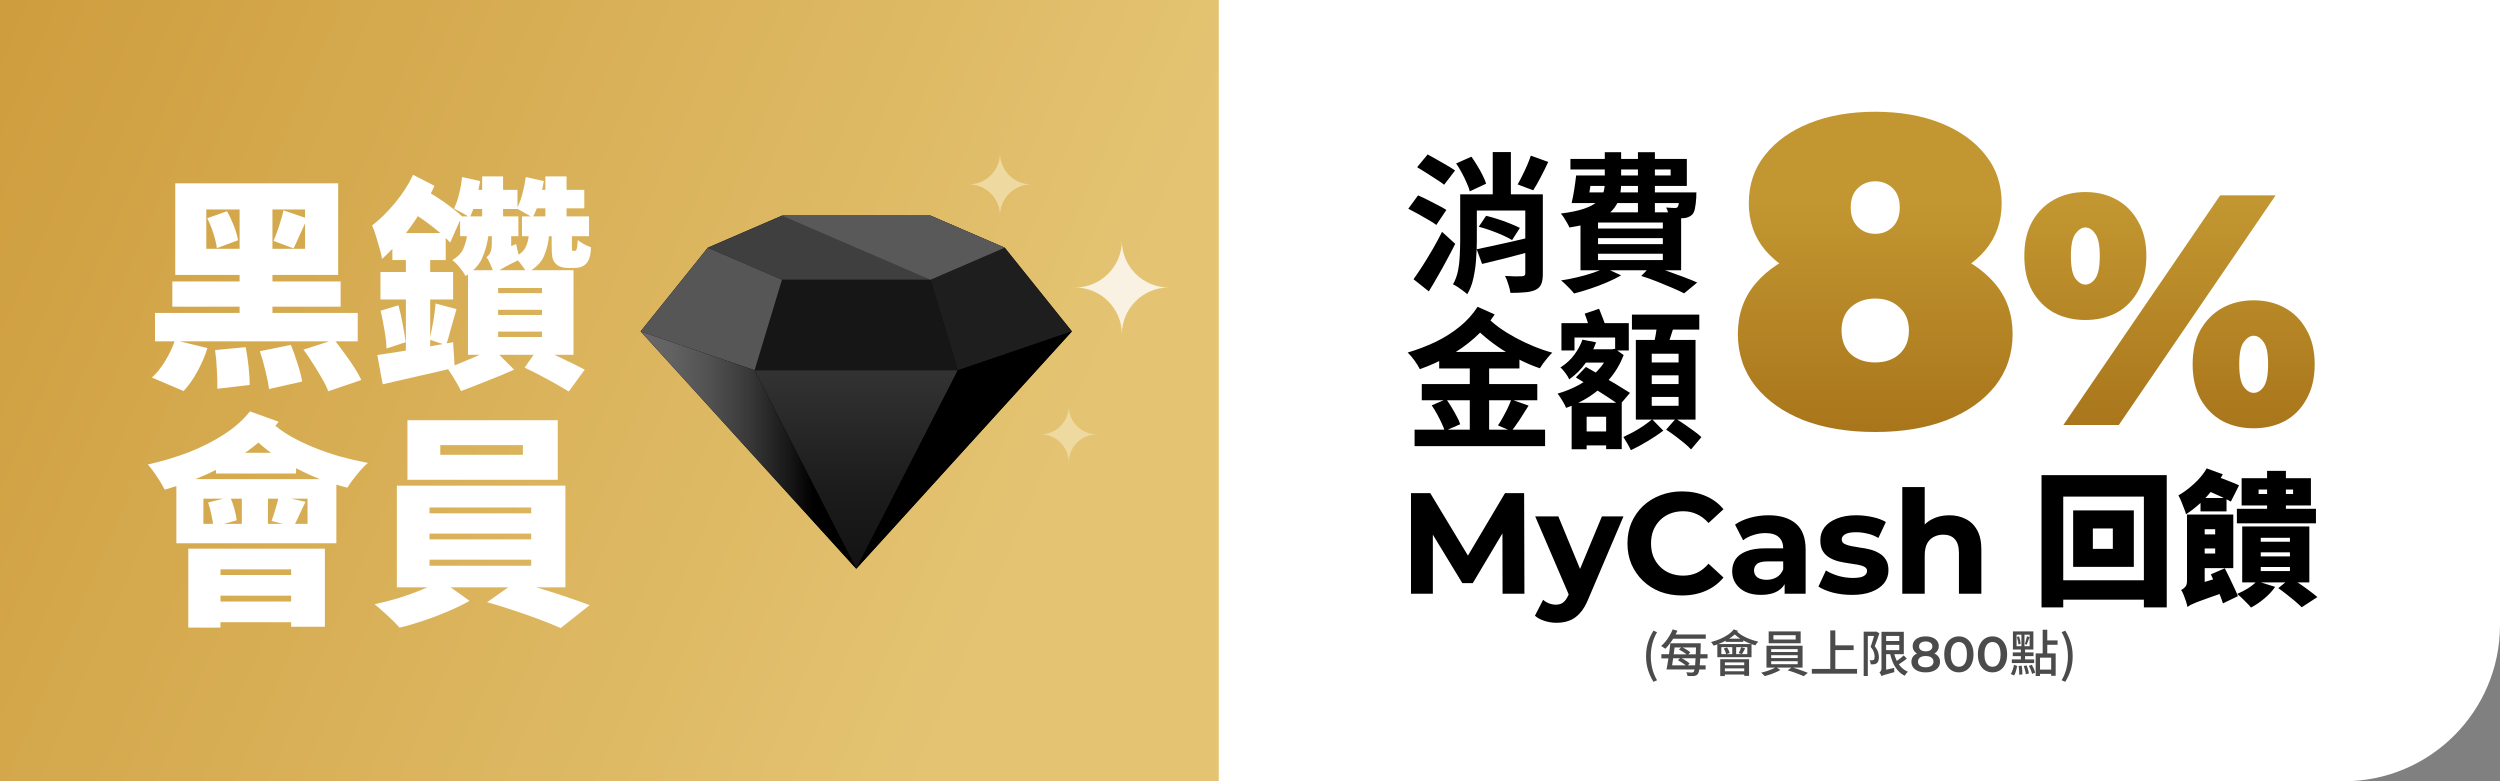
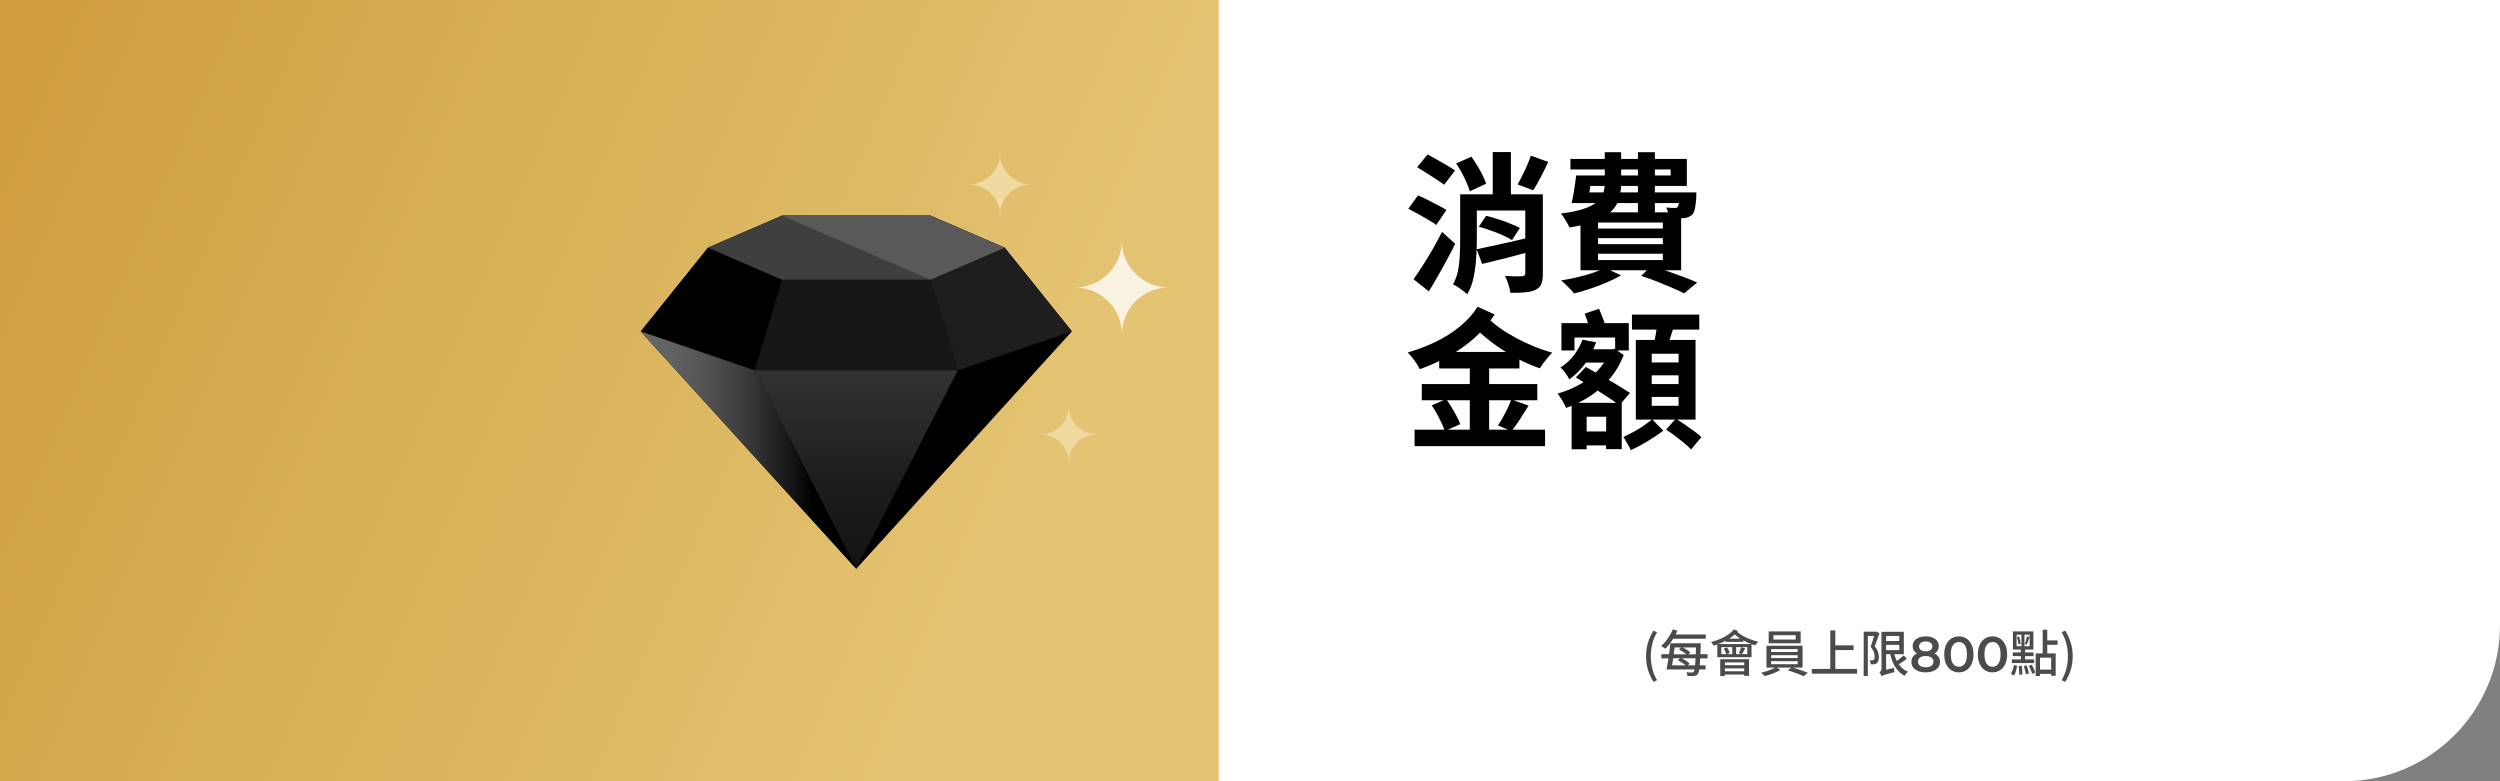
<svg xmlns="http://www.w3.org/2000/svg" width="800" height="250" viewBox="0 0 800 250" fill="none">
  <rect x="0" y="0" width="800" height="250" fill="#808080" stroke="none" />
  <path d="M0 50C0 22.386 22.386 0 50 0H800V200C800 227.614 777.614 250 750 250H0V50Z" fill="white" />
  <rect width="390" height="250" fill="url(#paint0_linear_2577_3324)" />
-   <path d="M66.016 67.024V79.624H97.624V67.024H66.016ZM56.08 58.672H108.208V87.976H56.08V58.672ZM66.304 69.832L72.64 67.6C73.456 69.04 74.2 70.624 74.872 72.352C75.544 74.08 75.976 75.592 76.168 76.888L69.4 79.408C69.256 78.16 68.896 76.624 68.32 74.8C67.744 72.976 67.072 71.32 66.304 69.832ZM55.144 90.064H109V98.128H55.144V90.064ZM49.6 100.144H114.472V109.216H49.6V100.144ZM76.672 62.128H87.184V104.896H76.672V62.128ZM90.712 67.312L98.344 69.904C97.528 71.68 96.736 73.408 95.968 75.088C95.248 76.768 94.576 78.232 93.952 79.48L87.544 77.104C87.928 76.192 88.312 75.184 88.696 74.08C89.128 72.928 89.512 71.752 89.848 70.552C90.232 69.352 90.52 68.272 90.712 67.312ZM68.824 112.024L78.616 111.088C79 113.008 79.312 115.12 79.552 117.424C79.792 119.728 79.912 121.648 79.912 123.184L69.544 124.408C69.592 122.824 69.544 120.856 69.4 118.504C69.304 116.2 69.112 114.04 68.824 112.024ZM83.152 112.384L93.088 110.368C93.856 112.24 94.576 114.28 95.248 116.488C95.968 118.648 96.448 120.52 96.688 122.104L86.104 124.48C85.912 122.944 85.528 121.024 84.952 118.72C84.424 116.416 83.824 114.304 83.152 112.384ZM97.12 111.88L106.984 108.712C107.992 110.008 109.048 111.424 110.152 112.96C111.304 114.496 112.36 116.008 113.32 117.496C114.28 118.984 115.048 120.352 115.624 121.6L105.04 125.2C104.608 124 103.936 122.632 103.024 121.096C102.16 119.56 101.2 117.976 100.144 116.344C99.136 114.712 98.128 113.224 97.12 111.88ZM56.008 108.856L66.376 111.376C65.608 113.872 64.552 116.344 63.208 118.792C61.864 121.288 60.376 123.4 58.744 125.128L48.592 120.808C50.08 119.512 51.496 117.76 52.84 115.552C54.184 113.344 55.24 111.112 56.008 108.856ZM147.88 56.656L153.64 57.952C153.304 60.016 152.848 62.104 152.272 64.216C151.696 66.328 151.048 68.128 150.328 69.616C149.752 69.184 148.936 68.68 147.88 68.104C146.824 67.528 145.96 67.072 145.288 66.736C145.96 65.344 146.512 63.76 146.944 61.984C147.376 60.208 147.688 58.432 147.88 56.656ZM150.544 60.76H165.592V66.88H148.672L150.544 60.76ZM154.288 56.44H160.984V73H154.288V56.44ZM147.232 69.256H165.88V75.592H147.232V69.256ZM149.536 74.8H156.376C156.04 77.584 155.368 80.128 154.36 82.432C153.4 84.688 151.6 86.656 148.96 88.336C148.576 87.52 147.952 86.608 147.088 85.6C146.272 84.544 145.48 83.752 144.712 83.224C146.488 82.216 147.688 80.968 148.312 79.48C148.936 77.992 149.344 76.432 149.536 74.8ZM168.256 56.656L174.016 57.952C173.68 60.016 173.2 62.128 172.576 64.288C171.952 66.4 171.232 68.176 170.416 69.616C169.84 69.232 169.024 68.752 167.968 68.176C166.96 67.552 166.096 67.072 165.376 66.736C166.144 65.344 166.744 63.76 167.176 61.984C167.656 60.208 168.016 58.432 168.256 56.656ZM170.92 60.76H186.976V66.664H169.192L170.92 60.76ZM174.52 56.44H181.288V72.352H174.52V56.44ZM167.032 69.256H188.488V75.592H167.032V69.256ZM169.264 74.728H175.744C175.552 77.512 174.976 79.96 174.016 82.072C173.056 84.184 171.232 85.936 168.544 87.328C168.208 86.56 167.632 85.672 166.816 84.664C166.048 83.608 165.304 82.792 164.584 82.216C166.408 81.4 167.608 80.368 168.184 79.12C168.808 77.872 169.168 76.408 169.264 74.728ZM159.4 99.136V100.792H173.44V99.136H159.4ZM159.4 106.12V107.848H173.44V106.12H159.4ZM159.4 92.152V93.808H173.44V92.152H159.4ZM149.752 86.464H183.52V113.536H149.752V86.464ZM167.896 117.64L172.36 111.232C174.904 112.336 177.544 113.56 180.28 114.904C183.064 116.2 185.344 117.328 187.12 118.288L182.008 125.272C180.904 124.6 179.56 123.808 177.976 122.896C176.392 122.032 174.712 121.12 172.936 120.16C171.208 119.248 169.528 118.408 167.896 117.64ZM176.536 73.792H183.016V78.616C183.016 78.952 183.016 79.24 183.016 79.48C183.016 79.72 183.016 79.888 183.016 79.984C183.064 80.176 183.208 80.272 183.448 80.272C183.544 80.272 183.592 80.272 183.592 80.272C183.64 80.272 183.712 80.272 183.808 80.272C183.904 80.272 183.976 80.272 184.024 80.272C184.12 80.272 184.192 80.248 184.24 80.2C184.336 80.152 184.456 79.912 184.6 79.48C184.696 79.24 184.744 78.904 184.744 78.472C184.792 77.992 184.84 77.44 184.888 76.816C185.416 77.248 186.064 77.68 186.832 78.112C187.648 78.544 188.416 78.88 189.136 79.12C189.088 79.984 188.992 80.824 188.848 81.64C188.704 82.408 188.512 82.984 188.272 83.368C187.792 84.232 187.192 84.832 186.472 85.168C186.136 85.36 185.728 85.504 185.248 85.6C184.768 85.696 184.312 85.744 183.88 85.744C183.496 85.744 183.088 85.744 182.656 85.744C182.272 85.744 181.912 85.744 181.576 85.744C180.856 85.744 180.136 85.624 179.416 85.384C178.744 85.144 178.192 84.784 177.76 84.304C177.28 83.776 176.944 83.128 176.752 82.36C176.608 81.544 176.536 80.272 176.536 78.544V73.792ZM157.672 111.448L164.512 118.288C161.872 119.488 158.992 120.688 155.872 121.888C152.752 123.136 149.968 124.216 147.52 125.128C147.04 124.072 146.368 122.848 145.504 121.456C144.688 120.064 143.896 118.84 143.128 117.784C144.616 117.256 146.224 116.632 147.952 115.912C149.728 115.192 151.48 114.448 153.208 113.68C154.936 112.864 156.424 112.12 157.672 111.448ZM125.56 74.584H142.624V83.224H125.56V74.584ZM121.744 87.04H145V95.824H121.744V87.04ZM121.816 99.424L127.504 97.696C128.032 99.568 128.488 101.608 128.872 103.816C129.304 106.024 129.616 107.92 129.808 109.504L123.688 111.52C123.64 109.84 123.424 107.896 123.04 105.688C122.656 103.432 122.248 101.344 121.816 99.424ZM120.736 113.608C123.76 113.176 127.456 112.6 131.824 111.88C136.192 111.112 140.584 110.32 145 109.504L145.504 117.64C141.568 118.6 137.56 119.536 133.48 120.448C129.4 121.36 125.728 122.2 122.464 122.968L120.736 113.608ZM139.384 97.12L146.08 98.92C145.456 100.984 144.856 103.072 144.28 105.184C143.752 107.248 143.248 109 142.768 110.44L137.512 108.712C137.752 107.608 137.992 106.384 138.232 105.04C138.52 103.696 138.76 102.328 138.952 100.936C139.144 99.544 139.288 98.272 139.384 97.12ZM129.88 77.968H137.656V116.488L129.88 118.144V77.968ZM132.184 55.936L139.024 59.464C137.728 62.344 136.168 65.248 134.344 68.176C132.568 71.056 130.624 73.768 128.512 76.312C126.448 78.808 124.36 80.992 122.248 82.864C122.152 82.096 121.912 81.04 121.528 79.696C121.144 78.304 120.736 76.912 120.304 75.52C119.872 74.128 119.464 73 119.08 72.136C121.528 70.264 123.952 67.888 126.352 65.008C128.752 62.128 130.696 59.104 132.184 55.936ZM130.6 67.312L133.984 59.752C135.712 60.616 137.44 61.6 139.168 62.704C140.944 63.808 142.576 64.936 144.064 66.088C145.552 67.192 146.8 68.224 147.808 69.184L144.064 77.608C143.056 76.504 141.808 75.328 140.32 74.08C138.832 72.832 137.248 71.608 135.568 70.408C133.888 69.208 132.232 68.176 130.6 67.312ZM158.104 87.76C157.912 86.992 157.576 86.056 157.096 84.952C156.616 83.8 156.136 82.912 155.656 82.288C156.136 82 156.544 81.52 156.88 80.848C157.216 80.176 157.384 79.144 157.384 77.752V73.72L163.576 74.008V82.576C163.576 82.576 163.288 82.744 162.712 83.08C162.184 83.416 161.56 83.848 160.84 84.376C160.12 84.904 159.472 85.48 158.896 86.104C158.368 86.68 158.104 87.232 158.104 87.76ZM158.104 87.76L157.312 82.504L159.184 80.488L165.16 78.112C165.304 78.88 165.496 79.744 165.736 80.704C166.024 81.616 166.288 82.36 166.528 82.936C164.512 83.896 162.928 84.688 161.776 85.312C160.672 85.936 159.856 86.44 159.328 86.824C158.8 87.16 158.392 87.472 158.104 87.76ZM65.08 159.584V167.648H98.416V159.584H65.08ZM56.44 153.32H107.632V173.84H56.44V153.32ZM69.112 144.896H94.744V151.52H69.112V144.896ZM77.392 155.408H85.744V170.672H77.392V155.408ZM66.592 160.808L73.648 159.008C74.176 160.208 74.632 161.504 75.016 162.896C75.4 164.288 75.64 165.488 75.736 166.496L68.248 168.584C68.2 167.528 68.008 166.28 67.672 164.84C67.384 163.352 67.024 162.008 66.592 160.808ZM89.2 158.72L97.768 160.592C97 162.128 96.304 163.592 95.68 164.984C95.056 166.376 94.48 167.552 93.952 168.512L86.896 166.712C87.328 165.56 87.76 164.24 88.192 162.752C88.672 161.216 89.008 159.872 89.2 158.72ZM60.256 175.568H103.96V200.552H93.16V182.192H70.552V200.84H60.256V175.568ZM66.088 183.992H97.552V190.616H66.088V183.992ZM66.088 192.488H97.552V199.112H66.088V192.488ZM79.984 131.648L89.2 134.96C86.512 138.368 83.224 141.464 79.336 144.248C75.496 146.984 71.296 149.408 66.736 151.52C62.176 153.584 57.496 155.312 52.696 156.704C52.36 155.984 51.88 155.12 51.256 154.112C50.632 153.104 49.96 152.096 49.24 151.088C48.52 150.08 47.872 149.264 47.296 148.64C51.808 147.632 56.152 146.336 60.328 144.752C64.504 143.12 68.296 141.2 71.704 138.992C75.112 136.784 77.872 134.336 79.984 131.648ZM87.112 135.392C88.696 136.832 90.592 138.2 92.8 139.496C95.056 140.792 97.528 141.992 100.216 143.096C102.904 144.2 105.736 145.184 108.712 146.048C111.688 146.864 114.688 147.56 117.712 148.136C116.656 149.048 115.48 150.296 114.184 151.88C112.888 153.464 111.88 154.856 111.16 156.056C108.088 155.288 105.04 154.328 102.016 153.176C99.04 151.976 96.184 150.632 93.448 149.144C90.712 147.608 88.144 145.952 85.744 144.176C83.392 142.352 81.28 140.432 79.408 138.416L87.112 135.392ZM140.896 142.448V145.544H167.32V142.448H140.896ZM130.384 134.456H178.48V153.536H130.384V134.456ZM137.44 170.744V172.616H169.984V170.744H137.44ZM137.44 179.096V181.04H169.984V179.096H137.44ZM137.44 162.392V164.264H169.984V162.392H137.44ZM127 155.408H180.928V187.952H127V155.408ZM141.112 185.72L150.256 192.272C148.336 193.376 146.08 194.48 143.488 195.584C140.944 196.688 138.304 197.696 135.568 198.608C132.88 199.52 130.312 200.264 127.864 200.84C126.904 199.736 125.632 198.464 124.048 197.024C122.512 195.584 121.12 194.36 119.872 193.352C122.416 192.824 125.032 192.152 127.72 191.336C130.408 190.472 132.928 189.56 135.28 188.6C137.68 187.592 139.624 186.632 141.112 185.72ZM155.872 192.704L165.16 186.152C167.752 186.776 170.464 187.544 173.296 188.456C176.128 189.32 178.888 190.208 181.576 191.12C184.264 192.032 186.64 192.872 188.704 193.64L179.416 200.984C177.496 200.12 175.192 199.184 172.504 198.176C169.816 197.168 167.008 196.184 164.08 195.224C161.2 194.264 158.464 193.424 155.872 192.704Z" fill="white" />
  <path fill-rule="evenodd" clip-rule="evenodd" d="M205 106.043L226.502 79.257L250.251 69H297.749L321.498 79.257L343 106.043L274 182L205 106.043Z" fill="black" />
  <path fill-rule="evenodd" clip-rule="evenodd" d="M250.252 89.516H297.75L306.518 118.487H241.484L250.252 89.516Z" fill="#161616" />
  <path fill-rule="evenodd" clip-rule="evenodd" d="M250.249 69H297.746L321.495 79.257L297.746 89.515H250.249L226.5 79.257L250.249 69Z" fill="#3F3F3F" />
-   <path fill-rule="evenodd" clip-rule="evenodd" d="M241.483 118.487L205 106.043L226.502 79.258L250.251 89.515L241.483 118.487Z" fill="#565656" />
  <path fill-rule="evenodd" clip-rule="evenodd" d="M306.518 118.487L343.001 106.043L321.499 79.258L297.75 89.515L306.518 118.487Z" fill="#1E1E1E" />
  <path fill-rule="evenodd" clip-rule="evenodd" d="M241.484 118.484L274.001 181.998L306.518 118.484H241.484Z" fill="url(#paint1_linear_2577_3324)" />
  <path fill-rule="evenodd" clip-rule="evenodd" d="M241.483 118.49L274 182.004L205 106.047L241.483 118.49Z" fill="url(#paint2_linear_2577_3324)" />
-   <path fill-rule="evenodd" clip-rule="evenodd" d="M306.517 118.49L274 182.004L343 106.047L306.517 118.49Z" fill="black" />
  <path fill-rule="evenodd" clip-rule="evenodd" d="M250.25 69L297.748 89.515L321.496 79.257L297.748 69H250.25Z" fill="#595959" />
  <path d="M469.948 62.188H489.676V67.372H469.948V62.188ZM467.26 62.188H472.588V77.068C472.588 78.86 472.508 80.812 472.348 82.924C472.22 85.004 471.932 87.036 471.484 89.02C471.068 90.972 470.412 92.684 469.516 94.156C469.196 93.836 468.748 93.468 468.172 93.052C467.628 92.636 467.068 92.236 466.492 91.852C465.916 91.468 465.404 91.18 464.956 90.988C465.692 89.708 466.22 88.284 466.54 86.716C466.86 85.116 467.052 83.484 467.116 81.82C467.212 80.124 467.26 78.524 467.26 77.02V62.188ZM472.54 79.756C473.948 79.468 475.532 79.132 477.292 78.748C479.084 78.364 480.972 77.948 482.956 77.5C484.972 77.052 486.972 76.588 488.956 76.108L489.532 80.572C486.908 81.276 484.252 81.98 481.564 82.684C478.908 83.356 476.476 83.948 474.268 84.46L472.54 79.756ZM473.212 72.556L475.564 69.052C476.78 69.34 478.06 69.708 479.404 70.156C480.748 70.572 482.028 71.036 483.244 71.548C484.492 72.028 485.532 72.492 486.364 72.94L483.868 76.828C483.1 76.348 482.108 75.836 480.892 75.292C479.676 74.748 478.396 74.236 477.052 73.756C475.708 73.276 474.428 72.876 473.212 72.556ZM489.868 49.804L495.436 51.82C494.668 53.484 493.852 55.132 492.988 56.764C492.156 58.364 491.372 59.74 490.636 60.892L485.644 59.02C486.124 58.188 486.62 57.244 487.132 56.188C487.676 55.132 488.188 54.044 488.668 52.924C489.148 51.804 489.548 50.764 489.868 49.804ZM465.964 52.3L470.86 50.14C471.5 51.036 472.124 51.996 472.732 53.02C473.372 54.044 473.932 55.052 474.412 56.044C474.924 57.036 475.308 57.948 475.564 58.78L470.332 61.228C470.14 60.428 469.804 59.516 469.324 58.492C468.876 57.436 468.364 56.38 467.788 55.324C467.212 54.236 466.604 53.228 465.964 52.3ZM488.092 62.188H493.708V87.628C493.708 88.972 493.548 90.044 493.228 90.844C492.908 91.676 492.284 92.316 491.356 92.764C490.46 93.18 489.356 93.436 488.044 93.532C486.732 93.66 485.164 93.724 483.34 93.724C483.244 92.956 483.02 92.044 482.668 90.988C482.348 89.932 481.996 89.036 481.612 88.3C482.732 88.364 483.836 88.412 484.924 88.444C486.012 88.444 486.732 88.428 487.084 88.396C487.756 88.364 488.092 88.076 488.092 87.532V62.188ZM477.676 48.652H483.484V65.692H477.676V48.652ZM453.484 53.5L456.844 49.42C457.772 49.9 458.78 50.46 459.868 51.1C460.956 51.708 462.012 52.316 463.036 52.924C464.092 53.532 464.956 54.076 465.628 54.556L462.124 59.116C461.484 58.604 460.652 58.028 459.628 57.388C458.636 56.716 457.596 56.044 456.508 55.372C455.42 54.668 454.412 54.044 453.484 53.5ZM450.652 66.796L453.772 62.524C454.7 62.908 455.724 63.388 456.844 63.964C457.996 64.54 459.116 65.116 460.204 65.692C461.292 66.236 462.172 66.732 462.844 67.18L459.628 71.98C458.988 71.5 458.14 70.956 457.084 70.348C456.06 69.74 454.972 69.116 453.82 68.476C452.668 67.836 451.612 67.276 450.652 66.796ZM452.332 89.356C453.196 88.14 454.156 86.716 455.212 85.084C456.268 83.42 457.34 81.66 458.428 79.804C459.516 77.916 460.524 76.044 461.452 74.188L465.676 78.028C464.844 79.692 463.948 81.404 462.988 83.164C462.06 84.924 461.1 86.652 460.108 88.348C459.148 90.044 458.188 91.676 457.228 93.244L452.332 89.356ZM505.996 56.14H534.604V54.22H502.54V50.86H539.788V59.5H505.996V56.14ZM504.364 56.14H509.404C509.212 57.644 508.988 59.196 508.732 60.796C508.476 62.396 508.22 63.788 507.964 64.972H502.924C503.212 63.756 503.484 62.348 503.74 60.748C503.996 59.116 504.204 57.58 504.364 56.14ZM505.084 61.564H539.356V64.972H504.076L505.084 61.564ZM537.484 61.564H542.86C542.86 61.564 542.844 61.756 542.812 62.14C542.812 62.492 542.812 62.812 542.812 63.1C542.716 64.604 542.572 65.804 542.38 66.7C542.22 67.564 541.932 68.22 541.516 68.668C541.164 69.02 540.732 69.292 540.22 69.484C539.74 69.676 539.244 69.788 538.732 69.82C538.252 69.852 537.596 69.868 536.764 69.868C535.964 69.868 535.1 69.852 534.172 69.82C534.14 69.308 534.028 68.732 533.836 68.092C533.644 67.42 533.42 66.86 533.164 66.412C533.772 66.444 534.3 66.476 534.748 66.508C535.228 66.54 535.596 66.556 535.852 66.556C536.076 66.556 536.268 66.54 536.428 66.508C536.588 66.476 536.732 66.38 536.86 66.22C537.02 65.996 537.148 65.58 537.244 64.972C537.34 64.364 537.42 63.42 537.484 62.14V61.564ZM513.532 48.7H518.764V58.636C518.764 60.332 518.556 61.932 518.14 63.436C517.724 64.908 516.94 66.252 515.788 67.468C514.636 68.684 512.972 69.74 510.796 70.636C508.62 71.532 505.756 72.252 502.204 72.796C502.044 72.38 501.804 71.9 501.484 71.356C501.164 70.78 500.828 70.22 500.476 69.676C500.124 69.132 499.788 68.684 499.468 68.332C502.54 67.948 505.004 67.436 506.86 66.796C508.716 66.156 510.124 65.42 511.084 64.588C512.044 63.756 512.684 62.844 513.004 61.852C513.356 60.828 513.532 59.724 513.532 58.54V48.7ZM524.14 48.7H529.564V68.092H524.14V48.7ZM511.372 76.204V78.124H532.108V76.204H511.372ZM511.372 81.196V83.212H532.108V81.196H511.372ZM511.372 71.212V73.132H532.108V71.212H511.372ZM505.756 67.948H537.964V86.476H505.756V67.948ZM525.196 88.3L528.412 85.036C530.172 85.58 531.948 86.172 533.74 86.812C535.564 87.452 537.276 88.076 538.876 88.684C540.508 89.292 541.916 89.868 543.1 90.412L538.924 93.868C537.868 93.324 536.588 92.732 535.084 92.092C533.612 91.452 532.028 90.796 530.332 90.124C528.636 89.452 526.924 88.844 525.196 88.3ZM513.628 85.756L518.764 88.108C517.452 88.876 515.932 89.628 514.204 90.364C512.476 91.1 510.7 91.772 508.876 92.38C507.084 92.988 505.356 93.5 503.692 93.916C503.404 93.532 503.004 93.068 502.492 92.524C501.98 92.012 501.468 91.5 500.956 90.988C500.444 90.476 499.964 90.06 499.516 89.74C501.244 89.484 502.972 89.148 504.7 88.732C506.46 88.316 508.108 87.852 509.644 87.34C511.18 86.828 512.508 86.3 513.628 85.756ZM460.54 112.62H486.22V117.9H460.54V112.62ZM454.972 122.892H491.932V128.076H454.972V122.892ZM452.668 137.484H494.428V142.764H452.668V137.484ZM470.332 115.116H476.524V139.98H470.332V115.116ZM458.14 129.708L462.796 127.74C463.404 128.572 463.996 129.468 464.572 130.428C465.148 131.388 465.676 132.332 466.156 133.26C466.668 134.156 467.036 134.988 467.26 135.756L462.316 137.916C462.092 137.18 461.756 136.332 461.308 135.372C460.86 134.412 460.364 133.436 459.82 132.444C459.276 131.452 458.716 130.54 458.14 129.708ZM483.628 127.836L489.148 129.804C488.22 131.308 487.276 132.796 486.316 134.268C485.356 135.708 484.476 136.94 483.676 137.964L479.356 136.14C479.868 135.372 480.38 134.524 480.892 133.596C481.436 132.636 481.948 131.66 482.428 130.668C482.908 129.644 483.308 128.7 483.628 127.836ZM475.612 101.244C476.732 102.428 478.076 103.596 479.644 104.748C481.244 105.9 482.988 106.988 484.876 108.012C486.764 109.036 488.716 109.964 490.732 110.796C492.748 111.628 494.748 112.316 496.732 112.86C496.316 113.244 495.852 113.74 495.34 114.348C494.828 114.956 494.332 115.58 493.852 116.22C493.404 116.828 493.036 117.372 492.748 117.852C490.764 117.18 488.764 116.348 486.748 115.356C484.732 114.332 482.748 113.196 480.796 111.948C478.876 110.7 477.068 109.372 475.372 107.964C473.676 106.556 472.172 105.1 470.86 103.596L475.612 101.244ZM472.828 98.172L478.3 100.62C476.476 103.436 474.316 105.948 471.82 108.156C469.324 110.364 466.588 112.3 463.612 113.964C460.668 115.596 457.58 116.988 454.348 118.14C453.932 117.308 453.372 116.396 452.668 115.404C451.964 114.412 451.228 113.548 450.46 112.812C453.5 111.916 456.444 110.796 459.292 109.452C462.14 108.076 464.732 106.444 467.068 104.556C469.404 102.668 471.324 100.54 472.828 98.172ZM499.66 103.404H521.212V112.14H516.844V108.012H503.836V112.14H499.66V103.404ZM502.924 128.892H518.956V143.724H513.964V133.356H507.724V143.772H502.924V128.892ZM504.508 138.06H517.372V142.524H504.508V138.06ZM506.38 108.684L510.748 109.548C509.916 111.852 508.828 114.012 507.484 116.028C506.14 118.012 504.364 119.804 502.156 121.404C501.9 120.796 501.484 120.108 500.908 119.34C500.332 118.54 499.804 117.964 499.324 117.612C501.212 116.396 502.716 115.004 503.836 113.436C504.988 111.868 505.836 110.284 506.38 108.684ZM507.964 111.756H516.22V116.028H506.188L507.964 111.756ZM515.02 111.756H515.98L516.748 111.612L519.58 113.628C518.428 116.572 516.892 119.148 514.972 121.356C513.084 123.532 510.956 125.388 508.588 126.924C506.22 128.428 503.74 129.628 501.148 130.524C500.988 130.108 500.748 129.612 500.428 129.036C500.108 128.428 499.756 127.852 499.372 127.308C499.02 126.732 498.7 126.284 498.412 125.964C500.876 125.26 503.212 124.3 505.42 123.084C507.628 121.836 509.564 120.348 511.228 118.62C512.924 116.86 514.188 114.86 515.02 112.62V111.756ZM507.1 100.38L511.708 98.796C512.092 99.756 512.508 100.812 512.956 101.964C513.404 103.084 513.74 104.06 513.964 104.892L509.116 106.716C508.924 105.884 508.636 104.876 508.252 103.692C507.868 102.476 507.484 101.372 507.1 100.38ZM522.22 100.668H543.772V105.468H522.22V100.668ZM528.556 120.108V122.892H537.148V120.108H528.556ZM528.556 127.02V129.852H537.148V127.02H528.556ZM528.556 113.196V115.98H537.148V113.196H528.556ZM523.468 108.78H542.572V134.268H523.468V108.78ZM530.332 103.308L535.756 104.124C535.34 105.5 534.908 106.844 534.46 108.156C534.044 109.436 533.676 110.54 533.356 111.468L529.18 110.508C529.404 109.452 529.628 108.268 529.852 106.956C530.076 105.612 530.236 104.396 530.332 103.308ZM528.7 134.172L532.252 137.82C530.78 138.94 529.1 140.06 527.212 141.18C525.324 142.332 523.548 143.292 521.884 144.06C521.596 143.452 521.212 142.732 520.732 141.9C520.284 141.1 519.868 140.412 519.484 139.836C520.508 139.356 521.596 138.812 522.748 138.204C523.9 137.564 524.988 136.892 526.012 136.188C527.068 135.452 527.964 134.78 528.7 134.172ZM533.164 137.484L536.236 133.98C537.1 134.492 538.044 135.1 539.068 135.804C540.092 136.508 541.084 137.212 542.044 137.916C543.036 138.62 543.836 139.276 544.444 139.884L541.132 143.82C540.588 143.212 539.852 142.524 538.924 141.756C538.028 141.02 537.068 140.268 536.044 139.5C535.02 138.732 534.06 138.06 533.164 137.484ZM504.268 120.78L507.484 117.42C508.572 118.028 509.756 118.7 511.036 119.436C512.316 120.14 513.596 120.876 514.876 121.644C516.188 122.38 517.42 123.116 518.572 123.852C519.756 124.556 520.764 125.18 521.596 125.724L518.236 129.66C517.212 128.892 515.884 127.98 514.252 126.924C512.652 125.868 510.956 124.812 509.164 123.756C507.404 122.668 505.772 121.676 504.268 120.78Z" fill="black" />
-   <path d="M600.077 138.24C591.397 138.24 583.743 136.98 577.117 134.46C570.583 131.847 565.45 128.207 561.717 123.54C557.983 118.78 556.117 113.227 556.117 106.88C556.117 100.533 558.03 95.12 561.857 90.64C565.683 86.16 570.91 82.753 577.537 80.42C584.163 78.087 591.677 76.92 600.077 76.92C608.477 76.92 615.99 78.087 622.617 80.42C629.243 82.753 634.47 86.16 638.297 90.64C642.123 95.12 644.037 100.533 644.037 106.88C644.037 113.227 642.17 118.78 638.437 123.54C634.703 128.207 629.523 131.847 622.897 134.46C616.363 136.98 608.757 138.24 600.077 138.24ZM600.077 115.98C603.25 115.98 605.817 115.093 607.777 113.32C609.83 111.453 610.857 108.933 610.857 105.76C610.857 102.587 609.83 100.113 607.777 98.34C605.817 96.473 603.25 95.54 600.077 95.54C596.903 95.54 594.29 96.473 592.237 98.34C590.277 100.113 589.297 102.587 589.297 105.76C589.297 108.933 590.277 111.453 592.237 113.32C594.29 115.093 596.903 115.98 600.077 115.98ZM600.077 92.88C592.423 92.88 585.517 91.807 579.357 89.66C573.29 87.42 568.483 84.247 564.937 80.14C561.39 75.94 559.617 70.9 559.617 65.02C559.617 59.047 561.343 53.913 564.797 49.62C568.25 45.233 573.01 41.827 579.077 39.4C585.143 36.973 592.143 35.76 600.077 35.76C608.01 35.76 615.01 36.973 621.077 39.4C627.143 41.827 631.903 45.233 635.357 49.62C638.81 53.913 640.537 59.047 640.537 65.02C640.537 70.9 638.763 75.94 635.217 80.14C631.67 84.247 626.863 87.42 620.797 89.66C614.73 91.807 607.823 92.88 600.077 92.88ZM600.077 74.82C602.317 74.82 604.183 74.073 605.677 72.58C607.17 71.087 607.917 69.033 607.917 66.42C607.917 63.713 607.17 61.66 605.677 60.26C604.183 58.767 602.317 58.02 600.077 58.02C597.837 58.02 595.97 58.767 594.477 60.26C592.983 61.66 592.237 63.713 592.237 66.42C592.237 69.033 592.983 71.087 594.477 72.58C595.97 74.073 597.837 74.82 600.077 74.82ZM660.274 136L710.464 62.5H728.209L678.019 136H660.274ZM667.309 102.4C663.599 102.4 660.274 101.63 657.334 100.09C654.394 98.48 652.049 96.135 650.299 93.055C648.619 89.975 647.779 86.265 647.779 81.925C647.779 77.585 648.619 73.91 650.299 70.9C652.049 67.82 654.394 65.475 657.334 63.865C660.274 62.255 663.599 61.45 667.309 61.45C671.019 61.45 674.344 62.255 677.284 63.865C680.224 65.475 682.534 67.82 684.214 70.9C685.964 73.91 686.839 77.585 686.839 81.925C686.839 86.265 685.964 89.975 684.214 93.055C682.534 96.135 680.224 98.48 677.284 100.09C674.344 101.63 671.019 102.4 667.309 102.4ZM667.309 91.06C668.499 91.06 669.549 90.43 670.459 89.17C671.439 87.84 671.929 85.425 671.929 81.925C671.929 78.425 671.439 76.045 670.459 74.785C669.549 73.455 668.499 72.79 667.309 72.79C666.189 72.79 665.139 73.455 664.159 74.785C663.179 76.045 662.689 78.425 662.689 81.925C662.689 85.425 663.179 87.84 664.159 89.17C665.139 90.43 666.189 91.06 667.309 91.06ZM721.174 137.05C717.464 137.05 714.139 136.28 711.199 134.74C708.259 133.13 705.914 130.785 704.164 127.705C702.484 124.625 701.644 120.915 701.644 116.575C701.644 112.235 702.484 108.56 704.164 105.55C705.914 102.47 708.259 100.125 711.199 98.515C714.139 96.905 717.464 96.1 721.174 96.1C724.884 96.1 728.209 96.905 731.149 98.515C734.089 100.125 736.399 102.47 738.079 105.55C739.829 108.56 740.704 112.235 740.704 116.575C740.704 120.915 739.829 124.625 738.079 127.705C736.399 130.785 734.089 133.13 731.149 134.74C728.209 136.28 724.884 137.05 721.174 137.05ZM721.174 125.71C722.364 125.71 723.414 125.08 724.324 123.82C725.304 122.49 725.794 120.075 725.794 116.575C725.794 113.075 725.304 110.695 724.324 109.435C723.414 108.105 722.364 107.44 721.174 107.44C720.054 107.44 719.004 108.105 718.024 109.435C717.044 110.695 716.554 113.075 716.554 116.575C716.554 120.075 717.044 122.49 718.024 123.82C719.004 125.08 720.054 125.71 721.174 125.71Z" fill="url(#paint3_linear_2577_3324)" />
-   <path d="M451.518 190V157.8H457.682L471.39 180.524H468.124L481.602 157.8H487.72L487.812 190H480.82L480.774 168.518H482.062L471.298 186.596H467.94L456.946 168.518H458.51V190H451.518ZM498.074 199.292C496.786 199.292 495.513 199.093 494.256 198.694C492.999 198.295 491.971 197.743 491.174 197.038L493.796 191.932C494.348 192.423 494.977 192.806 495.682 193.082C496.418 193.358 497.139 193.496 497.844 193.496C498.856 193.496 499.653 193.251 500.236 192.76C500.849 192.3 501.401 191.518 501.892 190.414L503.18 187.378L503.732 186.596L512.61 165.252H519.51L508.332 191.518C507.535 193.511 506.615 195.075 505.572 196.21C504.56 197.345 503.425 198.142 502.168 198.602C500.941 199.062 499.577 199.292 498.074 199.292ZM502.306 190.966L491.266 165.252H498.672L507.228 185.952L502.306 190.966ZM538.219 190.552C535.735 190.552 533.42 190.153 531.273 189.356C529.157 188.528 527.317 187.363 525.753 185.86C524.189 184.357 522.963 182.594 522.073 180.57C521.215 178.546 520.785 176.323 520.785 173.9C520.785 171.477 521.215 169.254 522.073 167.23C522.963 165.206 524.189 163.443 525.753 161.94C527.348 160.437 529.203 159.287 531.319 158.49C533.435 157.662 535.751 157.248 538.265 157.248C541.056 157.248 543.571 157.739 545.809 158.72C548.079 159.671 549.98 161.081 551.513 162.952L546.729 167.368C545.625 166.111 544.399 165.175 543.049 164.562C541.7 163.918 540.228 163.596 538.633 163.596C537.131 163.596 535.751 163.841 534.493 164.332C533.236 164.823 532.147 165.528 531.227 166.448C530.307 167.368 529.587 168.457 529.065 169.714C528.575 170.971 528.329 172.367 528.329 173.9C528.329 175.433 528.575 176.829 529.065 178.086C529.587 179.343 530.307 180.432 531.227 181.352C532.147 182.272 533.236 182.977 534.493 183.468C535.751 183.959 537.131 184.204 538.633 184.204C540.228 184.204 541.7 183.897 543.049 183.284C544.399 182.64 545.625 181.674 546.729 180.386L551.513 184.802C549.98 186.673 548.079 188.099 545.809 189.08C543.571 190.061 541.041 190.552 538.219 190.552ZM571.085 190V185.17L570.625 184.112V175.464C570.625 173.931 570.15 172.735 569.199 171.876C568.279 171.017 566.853 170.588 564.921 170.588C563.602 170.588 562.299 170.803 561.011 171.232C559.754 171.631 558.68 172.183 557.791 172.888L555.215 167.874C556.564 166.923 558.19 166.187 560.091 165.666C561.992 165.145 563.924 164.884 565.887 164.884C569.659 164.884 572.588 165.773 574.673 167.552C576.758 169.331 577.801 172.106 577.801 175.878V190H571.085ZM563.541 190.368C561.609 190.368 559.953 190.046 558.573 189.402C557.193 188.727 556.135 187.823 555.399 186.688C554.663 185.553 554.295 184.281 554.295 182.87C554.295 181.398 554.648 180.11 555.353 179.006C556.089 177.902 557.239 177.043 558.803 176.43C560.367 175.786 562.406 175.464 564.921 175.464H571.499V179.65H565.703C564.016 179.65 562.851 179.926 562.207 180.478C561.594 181.03 561.287 181.72 561.287 182.548C561.287 183.468 561.64 184.204 562.345 184.756C563.081 185.277 564.078 185.538 565.335 185.538C566.531 185.538 567.604 185.262 568.555 184.71C569.506 184.127 570.196 183.284 570.625 182.18L571.729 185.492C571.208 187.087 570.257 188.298 568.877 189.126C567.497 189.954 565.718 190.368 563.541 190.368ZM592.621 190.368C590.505 190.368 588.466 190.123 586.503 189.632C584.571 189.111 583.038 188.467 581.903 187.7L584.295 182.548C585.43 183.253 586.764 183.836 588.297 184.296C589.861 184.725 591.395 184.94 592.897 184.94C594.553 184.94 595.719 184.741 596.393 184.342C597.099 183.943 597.451 183.391 597.451 182.686C597.451 182.103 597.175 181.674 596.623 181.398C596.102 181.091 595.397 180.861 594.507 180.708C593.618 180.555 592.637 180.401 591.563 180.248C590.521 180.095 589.463 179.895 588.389 179.65C587.316 179.374 586.335 178.975 585.445 178.454C584.556 177.933 583.835 177.227 583.283 176.338C582.762 175.449 582.501 174.299 582.501 172.888C582.501 171.324 582.946 169.944 583.835 168.748C584.755 167.552 586.074 166.617 587.791 165.942C589.509 165.237 591.563 164.884 593.955 164.884C595.642 164.884 597.359 165.068 599.107 165.436C600.855 165.804 602.312 166.341 603.477 167.046L601.085 172.152C599.889 171.447 598.678 170.971 597.451 170.726C596.255 170.45 595.09 170.312 593.955 170.312C592.361 170.312 591.195 170.527 590.459 170.956C589.723 171.385 589.355 171.937 589.355 172.612C589.355 173.225 589.616 173.685 590.137 173.992C590.689 174.299 591.41 174.544 592.299 174.728C593.189 174.912 594.155 175.081 595.197 175.234C596.271 175.357 597.344 175.556 598.417 175.832C599.491 176.108 600.457 176.507 601.315 177.028C602.205 177.519 602.925 178.209 603.477 179.098C604.029 179.957 604.305 181.091 604.305 182.502C604.305 184.035 603.845 185.4 602.925 186.596C602.005 187.761 600.671 188.681 598.923 189.356C597.206 190.031 595.105 190.368 592.621 190.368ZM623.775 164.884C625.738 164.884 627.486 165.283 629.019 166.08C630.583 166.847 631.81 168.043 632.699 169.668C633.588 171.263 634.033 173.317 634.033 175.832V190H626.857V176.936C626.857 174.943 626.412 173.471 625.523 172.52C624.664 171.569 623.438 171.094 621.843 171.094C620.708 171.094 619.681 171.339 618.761 171.83C617.872 172.29 617.166 173.011 616.645 173.992C616.154 174.973 615.909 176.231 615.909 177.764V190H608.733V155.868H615.909V172.106L614.299 170.036C615.188 168.38 616.461 167.107 618.117 166.218C619.773 165.329 621.659 164.884 623.775 164.884ZM669.712 169.116V175.648H676.106V169.116H669.712ZM663.41 163.32H682.822V181.398H663.41V163.32ZM653.29 152.05H693.356V194.37H686.042V158.904H660.236V194.37H653.29V152.05ZM657.246 185.676H690.182V191.886H657.246V185.676ZM715.804 162.814H741.104V167.46H715.804V162.814ZM722.75 156.65V158.076H733.79V156.65H722.75ZM717.322 153.016H739.494V161.756H717.322V153.016ZM725.464 150.67H731.49V165.574H725.464V150.67ZM723.44 176.752V178.04H732.778V176.752H723.44ZM723.44 181.444V182.732H732.778V181.444H723.44ZM723.44 172.106V173.348H732.778V172.106H723.44ZM717.506 168.472H738.988V186.366H717.506V168.472ZM729.052 188.206L733.054 184.94C734.066 185.584 735.108 186.274 736.182 187.01C737.255 187.746 738.252 188.467 739.172 189.172C740.122 189.877 740.92 190.506 741.564 191.058L736.55 194.324C735.998 193.772 735.292 193.128 734.434 192.392C733.606 191.687 732.716 190.966 731.766 190.23C730.846 189.494 729.941 188.819 729.052 188.206ZM722.152 185.952L728.04 187.792C727.15 189.111 726 190.353 724.59 191.518C723.179 192.714 721.753 193.68 720.312 194.416C720.005 194.017 719.576 193.542 719.024 192.99C718.502 192.438 717.95 191.886 717.368 191.334C716.816 190.813 716.325 190.383 715.896 190.046C717.153 189.525 718.334 188.911 719.438 188.206C720.572 187.501 721.477 186.749 722.152 185.952ZM703.522 171.002H711.848V175.51H703.522V171.002ZM704.12 164.654H714.654V181.812H704.028V177.12H708.858V169.346H704.12V164.654ZM706.006 156.834L708.536 152.142C709.333 152.418 710.222 152.755 711.204 153.154C712.216 153.522 713.197 153.905 714.148 154.304C715.098 154.672 715.88 155.009 716.494 155.316L713.872 160.514C713.289 160.177 712.538 159.793 711.618 159.364C710.698 158.904 709.732 158.459 708.72 158.03C707.738 157.57 706.834 157.171 706.006 156.834ZM706.144 149.888L711.296 151.774C710.406 153.399 709.333 155.009 708.076 156.604C706.849 158.199 705.5 159.686 704.028 161.066C702.556 162.415 701.053 163.581 699.52 164.562C699.428 164.133 699.228 163.535 698.922 162.768C698.646 162.001 698.339 161.219 698.002 160.422C697.664 159.625 697.358 158.996 697.082 158.536C698.799 157.555 700.486 156.297 702.142 154.764C703.828 153.231 705.162 151.605 706.144 149.888ZM707.478 183.79L711.94 181.858C712.43 182.778 712.936 183.79 713.458 184.894C714.01 185.998 714.516 187.071 714.976 188.114C715.466 189.126 715.85 190.015 716.126 190.782L711.342 193.082C711.096 192.285 710.759 191.349 710.33 190.276C709.9 189.203 709.425 188.099 708.904 186.964C708.413 185.829 707.938 184.771 707.478 183.79ZM699.98 194.232C699.888 193.711 699.734 193.113 699.52 192.438C699.305 191.763 699.06 191.089 698.784 190.414C698.538 189.77 698.262 189.233 697.956 188.804C698.446 188.589 698.876 188.267 699.244 187.838C699.642 187.409 699.842 186.765 699.842 185.906V164.654H705.5V190.184C705.5 190.184 705.224 190.307 704.672 190.552C704.12 190.797 703.476 191.119 702.74 191.518C702.004 191.917 701.36 192.346 700.808 192.806C700.256 193.297 699.98 193.772 699.98 194.232ZM699.98 194.232L699.29 189.218L701.36 187.47L711.71 184.342C711.771 185.109 711.894 185.967 712.078 186.918C712.292 187.869 712.476 188.651 712.63 189.264C710.207 190.092 708.229 190.782 706.696 191.334C705.162 191.886 703.951 192.331 703.062 192.668C702.172 193.036 701.498 193.327 701.038 193.542C700.608 193.787 700.256 194.017 699.98 194.232ZM704.166 159.364H712.492V163.642H704.166V159.364Z" fill="black" />
  <path d="M529.105 218.184C528.358 216.968 527.777 215.699 527.361 214.376C526.945 213.043 526.737 211.581 526.737 209.992C526.737 208.413 526.945 206.957 527.361 205.624C527.777 204.291 528.358 203.016 529.105 201.8L530.257 202.312C529.574 203.464 529.067 204.701 528.737 206.024C528.417 207.336 528.257 208.659 528.257 209.992C528.257 211.336 528.417 212.664 528.737 213.976C529.067 215.288 529.574 216.52 530.257 217.672L529.105 218.184ZM535.24 205.848H543.352V207.192H535.24V205.848ZM534.104 212.904H545.8V214.232H534.104V212.904ZM534.664 203.032H545.848V204.392H534.664V203.032ZM542.76 205.848H544.248C544.248 205.848 544.248 205.896 544.248 205.992C544.248 206.077 544.242 206.173 544.232 206.28C544.232 206.387 544.232 206.477 544.232 206.552C544.189 208.131 544.141 209.464 544.088 210.552C544.034 211.64 543.97 212.531 543.896 213.224C543.832 213.917 543.752 214.456 543.656 214.84C543.56 215.213 543.448 215.485 543.32 215.656C543.149 215.88 542.968 216.035 542.776 216.12C542.584 216.216 542.36 216.28 542.104 216.312C541.858 216.344 541.544 216.355 541.16 216.344C540.776 216.344 540.386 216.333 539.992 216.312C539.981 216.152 539.944 215.955 539.88 215.72C539.816 215.496 539.73 215.299 539.624 215.128C540.018 215.16 540.37 215.181 540.68 215.192C541 215.203 541.24 215.208 541.4 215.208C541.549 215.208 541.666 215.192 541.752 215.16C541.837 215.128 541.917 215.064 541.992 214.968C542.088 214.84 542.173 214.595 542.248 214.232C542.322 213.869 542.392 213.347 542.456 212.664C542.52 211.981 542.573 211.107 542.616 210.04C542.669 208.973 542.717 207.683 542.76 206.168V205.848ZM534.504 205.848H536.024C535.949 206.531 535.864 207.251 535.768 208.008C535.672 208.765 535.57 209.523 535.464 210.28C535.357 211.037 535.25 211.757 535.144 212.44C535.037 213.112 534.936 213.709 534.84 214.232H533.288C533.405 213.688 533.517 213.075 533.624 212.392C533.741 211.709 533.853 210.989 533.96 210.232C534.077 209.475 534.178 208.723 534.264 207.976C534.36 207.219 534.44 206.509 534.504 205.848ZM535.272 201.4L536.776 201.832C536.445 202.568 536.072 203.288 535.656 203.992C535.24 204.696 534.797 205.357 534.328 205.976C533.858 206.595 533.389 207.139 532.92 207.608C532.813 207.533 532.68 207.443 532.52 207.336C532.36 207.219 532.189 207.107 532.008 207C531.837 206.883 531.688 206.792 531.56 206.728C532.061 206.301 532.541 205.805 533 205.24C533.458 204.664 533.88 204.051 534.264 203.4C534.658 202.739 534.994 202.072 535.272 201.4ZM537.256 207.864L538.104 207.048C538.434 207.187 538.776 207.352 539.128 207.544C539.49 207.736 539.826 207.939 540.136 208.152C540.445 208.355 540.696 208.552 540.888 208.744L540.008 209.656C539.816 209.464 539.565 209.261 539.256 209.048C538.957 208.824 538.632 208.611 538.28 208.408C537.938 208.205 537.597 208.024 537.256 207.864ZM536.936 211.288L537.784 210.472C538.125 210.621 538.477 210.803 538.84 211.016C539.213 211.229 539.56 211.448 539.88 211.672C540.2 211.896 540.466 212.109 540.68 212.312L539.8 213.256C539.597 213.043 539.336 212.819 539.016 212.584C538.706 212.349 538.37 212.12 538.008 211.896C537.645 211.661 537.288 211.459 536.936 211.288ZM531.64 209.336H534.808V209.384H543.4V209.336H546.424V210.696H543.4V210.648H534.808V210.696H531.64V209.336ZM550.824 207.08V209.32H559.144V207.08H550.824ZM549.544 206.104H560.488V210.296H549.544V206.104ZM552.216 204.376H557.848V205.4H552.216V204.376ZM554.328 206.44H555.576V209.8H554.328V206.44ZM551.624 207.512L552.68 207.176C552.861 207.453 553.026 207.757 553.176 208.088C553.336 208.419 553.442 208.707 553.496 208.952L552.376 209.336C552.322 209.08 552.226 208.781 552.088 208.44C551.949 208.099 551.794 207.789 551.624 207.512ZM557.176 207.112L558.456 207.464C558.274 207.805 558.093 208.147 557.912 208.488C557.741 208.819 557.581 209.101 557.432 209.336L556.392 209C556.52 208.744 556.664 208.435 556.824 208.072C556.984 207.709 557.101 207.389 557.176 207.112ZM550.472 210.952H559.704V216.28H558.152V211.976H551.96V216.344H550.472V210.952ZM551.336 212.872H558.792V213.896H551.336V212.872ZM551.336 214.808H558.808V215.848H551.336V214.808ZM554.808 201.4L556.152 201.88C555.576 202.627 554.872 203.299 554.04 203.896C553.208 204.493 552.306 205.021 551.336 205.48C550.365 205.928 549.373 206.307 548.36 206.616C548.306 206.52 548.232 206.397 548.136 206.248C548.04 206.099 547.938 205.949 547.832 205.8C547.725 205.651 547.624 205.533 547.528 205.448C548.509 205.192 549.464 204.872 550.392 204.488C551.32 204.093 552.162 203.64 552.92 203.128C553.688 202.605 554.317 202.029 554.808 201.4ZM555.752 202.024C556.114 202.387 556.552 202.739 557.064 203.08C557.586 203.411 558.152 203.72 558.76 204.008C559.378 204.296 560.018 204.552 560.68 204.776C561.352 205 562.013 205.187 562.664 205.336C562.504 205.464 562.328 205.645 562.136 205.88C561.954 206.115 561.81 206.323 561.704 206.504C561.053 206.323 560.392 206.099 559.72 205.832C559.048 205.555 558.397 205.245 557.768 204.904C557.149 204.552 556.568 204.173 556.024 203.768C555.49 203.363 555.016 202.941 554.6 202.504L555.752 202.024ZM567.496 203.256V204.648H574.616V203.256H567.496ZM565.976 202.056H576.216V205.848H565.976V202.056ZM566.776 209.656V210.584H575.256V209.656H566.776ZM566.776 211.592V212.552H575.256V211.592H566.776ZM566.776 207.72V208.632H575.256V207.72H566.776ZM565.272 206.632H576.824V213.624H565.272V206.632ZM568.344 213.464L569.72 214.392C569.293 214.648 568.792 214.899 568.216 215.144C567.65 215.4 567.064 215.629 566.456 215.832C565.848 216.045 565.266 216.221 564.712 216.36C564.584 216.2 564.408 216.013 564.184 215.8C563.96 215.587 563.757 215.405 563.576 215.256C564.141 215.128 564.728 214.968 565.336 214.776C565.944 214.573 566.514 214.36 567.048 214.136C567.581 213.901 568.013 213.677 568.344 213.464ZM572.072 214.504L573.4 213.528C573.965 213.677 574.557 213.859 575.176 214.072C575.805 214.285 576.408 214.499 576.984 214.712C577.57 214.925 578.077 215.123 578.504 215.304L577.176 216.376C576.77 216.184 576.274 215.976 575.688 215.752C575.112 215.528 574.504 215.304 573.864 215.08C573.234 214.856 572.637 214.664 572.072 214.504ZM586.552 206.504H593.16V208.024H586.552V206.504ZM579.784 214.056H594.264V215.576H579.784V214.056ZM585.688 201.72H587.304V214.872H585.688V201.72ZM596.376 202.136H600.232V203.496H597.704V216.312H596.376V202.136ZM599.96 202.136H600.2L600.424 202.088L601.416 202.648C601.192 203.309 600.946 204.013 600.68 204.76C600.424 205.507 600.168 206.195 599.912 206.824C600.456 207.485 600.813 208.104 600.984 208.68C601.154 209.245 601.24 209.773 601.24 210.264C601.24 210.733 601.186 211.139 601.08 211.48C600.973 211.811 600.797 212.067 600.552 212.248C600.445 212.333 600.317 212.403 600.168 212.456C600.018 212.499 599.858 212.536 599.688 212.568C599.538 212.579 599.368 212.589 599.176 212.6C598.994 212.6 598.813 212.595 598.632 212.584C598.632 212.413 598.6 212.2 598.536 211.944C598.472 211.688 598.386 211.464 598.28 211.272C598.44 211.283 598.589 211.293 598.728 211.304C598.877 211.304 599.005 211.299 599.112 211.288C599.304 211.277 599.458 211.235 599.576 211.16C599.693 211.075 599.773 210.941 599.816 210.76C599.858 210.568 599.88 210.349 599.88 210.104C599.88 209.688 599.794 209.219 599.624 208.696C599.464 208.163 599.122 207.592 598.6 206.984C598.728 206.632 598.856 206.253 598.984 205.848C599.122 205.443 599.25 205.037 599.368 204.632C599.485 204.227 599.592 203.843 599.688 203.48C599.794 203.117 599.885 202.808 599.96 202.552V202.136ZM602.808 202.168H609.224V209.352H602.808V208.04H607.768V203.496H602.808V202.168ZM602.92 205.112H608.568V206.36H602.92V205.112ZM605.96 208.584C606.184 209.555 606.493 210.461 606.888 211.304C607.293 212.136 607.794 212.867 608.392 213.496C609 214.115 609.714 214.6 610.536 214.952C610.418 215.048 610.296 215.171 610.168 215.32C610.04 215.48 609.917 215.64 609.8 215.8C609.682 215.96 609.586 216.109 609.512 216.248C608.637 215.811 607.89 215.229 607.272 214.504C606.653 213.779 606.136 212.936 605.72 211.976C605.314 211.005 604.984 209.949 604.728 208.808L605.96 208.584ZM609.192 209.72L610.184 210.776C609.874 211.021 609.544 211.272 609.192 211.528C608.85 211.773 608.504 212.008 608.152 212.232C607.81 212.456 607.496 212.653 607.208 212.824L606.392 211.864C606.68 211.683 606.994 211.475 607.336 211.24C607.677 210.995 608.013 210.739 608.344 210.472C608.674 210.205 608.957 209.955 609.192 209.72ZM602.072 216.36L601.96 215.048L602.616 214.52L606.136 213.72C606.125 213.933 606.125 214.173 606.136 214.44C606.146 214.707 606.168 214.92 606.2 215.08C605.389 215.304 604.733 215.485 604.232 215.624C603.73 215.763 603.336 215.875 603.048 215.96C602.77 216.045 602.562 216.12 602.424 216.184C602.285 216.248 602.168 216.307 602.072 216.36ZM602.072 216.36C602.04 216.253 601.986 216.12 601.912 215.96C601.837 215.811 601.757 215.661 601.672 215.512C601.586 215.363 601.501 215.24 601.416 215.144C601.565 215.069 601.709 214.936 601.848 214.744C601.997 214.541 602.072 214.259 602.072 213.896V202.168H603.56V214.952C603.56 214.952 603.506 214.984 603.4 215.048C603.304 215.112 603.181 215.192 603.032 215.288C602.893 215.395 602.749 215.507 602.6 215.624C602.45 215.752 602.322 215.88 602.216 216.008C602.12 216.136 602.072 216.253 602.072 216.36ZM616.216 215.16C615.288 215.16 614.482 215.021 613.8 214.744C613.117 214.467 612.589 214.077 612.216 213.576C611.842 213.064 611.656 212.467 611.656 211.784C611.656 211.101 611.837 210.525 612.2 210.056C612.562 209.587 613.085 209.229 613.768 208.984C614.45 208.739 615.266 208.616 616.216 208.616C617.165 208.616 617.981 208.739 618.664 208.984C619.357 209.229 619.885 209.592 620.248 210.072C620.621 210.541 620.808 211.112 620.808 211.784C620.808 212.467 620.616 213.064 620.232 213.576C619.858 214.077 619.325 214.467 618.632 214.744C617.949 215.021 617.144 215.16 616.216 215.16ZM616.216 213.528C616.984 213.528 617.592 213.368 618.04 213.048C618.488 212.728 618.712 212.285 618.712 211.72C618.712 211.165 618.488 210.728 618.04 210.408C617.592 210.088 616.984 209.928 616.216 209.928C615.448 209.928 614.845 210.088 614.408 210.408C613.97 210.728 613.752 211.165 613.752 211.72C613.752 212.285 613.97 212.728 614.408 213.048C614.845 213.368 615.448 213.528 616.216 213.528ZM616.216 209.704C615.352 209.704 614.61 209.592 613.992 209.368C613.373 209.133 612.893 208.797 612.552 208.36C612.221 207.912 612.056 207.379 612.056 206.76C612.056 206.12 612.226 205.571 612.568 205.112C612.92 204.643 613.41 204.28 614.04 204.024C614.669 203.768 615.394 203.64 616.216 203.64C617.048 203.64 617.778 203.768 618.408 204.024C619.037 204.28 619.528 204.643 619.88 205.112C620.232 205.571 620.408 206.12 620.408 206.76C620.408 207.379 620.237 207.912 619.896 208.36C619.565 208.797 619.085 209.133 618.456 209.368C617.826 209.592 617.08 209.704 616.216 209.704ZM616.216 208.424C616.877 208.424 617.4 208.285 617.784 208.008C618.168 207.72 618.36 207.336 618.36 206.856C618.36 206.355 618.162 205.965 617.768 205.688C617.373 205.411 616.856 205.272 616.216 205.272C615.576 205.272 615.064 205.411 614.68 205.688C614.296 205.965 614.104 206.355 614.104 206.856C614.104 207.336 614.29 207.72 614.664 208.008C615.048 208.285 615.565 208.424 616.216 208.424ZM626.829 215.16C625.944 215.16 625.144 214.936 624.429 214.488C623.725 214.04 623.17 213.389 622.765 212.536C622.36 211.672 622.157 210.627 622.157 209.4C622.157 208.173 622.36 207.133 622.765 206.28C623.17 205.416 623.725 204.76 624.429 204.312C625.144 203.864 625.944 203.64 626.829 203.64C627.725 203.64 628.525 203.864 629.229 204.312C629.933 204.76 630.488 205.416 630.893 206.28C631.309 207.133 631.517 208.173 631.517 209.4C631.517 210.627 631.309 211.672 630.893 212.536C630.488 213.389 629.933 214.04 629.229 214.488C628.525 214.936 627.725 215.16 626.829 215.16ZM626.829 213.352C627.352 213.352 627.805 213.213 628.189 212.936C628.573 212.648 628.872 212.211 629.085 211.624C629.309 211.037 629.421 210.296 629.421 209.4C629.421 208.493 629.309 207.752 629.085 207.176C628.872 206.589 628.573 206.157 628.189 205.88C627.805 205.592 627.352 205.448 626.829 205.448C626.328 205.448 625.88 205.592 625.485 205.88C625.101 206.157 624.797 206.589 624.573 207.176C624.36 207.752 624.253 208.493 624.253 209.4C624.253 210.296 624.36 211.037 624.573 211.624C624.797 212.211 625.101 212.648 625.485 212.936C625.88 213.213 626.328 213.352 626.829 213.352ZM637.595 215.16C636.709 215.16 635.909 214.936 635.195 214.488C634.491 214.04 633.936 213.389 633.531 212.536C633.125 211.672 632.923 210.627 632.923 209.4C632.923 208.173 633.125 207.133 633.531 206.28C633.936 205.416 634.491 204.76 635.195 204.312C635.909 203.864 636.709 203.64 637.595 203.64C638.491 203.64 639.291 203.864 639.995 204.312C640.699 204.76 641.253 205.416 641.659 206.28C642.075 207.133 642.283 208.173 642.283 209.4C642.283 210.627 642.075 211.672 641.659 212.536C641.253 213.389 640.699 214.04 639.995 214.488C639.291 214.936 638.491 215.16 637.595 215.16ZM637.595 213.352C638.117 213.352 638.571 213.213 638.955 212.936C639.339 212.648 639.637 212.211 639.851 211.624C640.075 211.037 640.187 210.296 640.187 209.4C640.187 208.493 640.075 207.752 639.851 207.176C639.637 206.589 639.339 206.157 638.955 205.88C638.571 205.592 638.117 205.448 637.595 205.448C637.093 205.448 636.645 205.592 636.251 205.88C635.867 206.157 635.563 206.589 635.339 207.176C635.125 207.752 635.019 208.493 635.019 209.4C635.019 210.296 635.125 211.037 635.339 211.624C635.563 212.211 635.867 212.648 636.251 212.936C636.645 213.213 637.093 213.352 637.595 213.352ZM651.416 209.08H657.816V216.264H656.376V210.456H652.808V216.328H651.416V209.08ZM653.656 201.512H655.128V209.48H653.656V201.512ZM654.536 204.92H658.424V206.328H654.536V204.92ZM652.136 214.264H657.064V215.64H652.136V214.264ZM645.304 203.096V206.792H649.48V203.096H645.304ZM644.136 202.04H650.68V207.848H644.136V202.04ZM645.416 203.832L646.104 203.64C646.232 204.024 646.344 204.44 646.44 204.888C646.536 205.325 646.595 205.704 646.616 206.024L645.896 206.232C645.886 205.912 645.832 205.528 645.736 205.08C645.651 204.632 645.544 204.216 645.416 203.832ZM645.96 213.112L646.936 213.016C647.022 213.453 647.08 213.933 647.112 214.456C647.155 214.979 647.171 215.427 647.16 215.8L646.152 215.928C646.174 215.544 646.163 215.091 646.12 214.568C646.088 214.045 646.035 213.56 645.96 213.112ZM647.592 213.096L648.52 212.936C648.691 213.341 648.84 213.789 648.968 214.28C649.107 214.76 649.198 215.176 649.24 215.528L648.264 215.752C648.232 215.389 648.152 214.963 648.024 214.472C647.896 213.971 647.752 213.512 647.592 213.096ZM649.224 213.08L650.168 212.744C650.403 213.128 650.622 213.555 650.824 214.024C651.027 214.493 651.171 214.904 651.256 215.256L650.264 215.64C650.19 215.288 650.051 214.872 649.848 214.392C649.656 213.912 649.448 213.475 649.224 213.08ZM644.472 212.744L645.512 213.112C645.406 213.613 645.272 214.147 645.112 214.712C644.963 215.277 644.766 215.752 644.52 216.136L643.448 215.688C643.619 215.432 643.768 215.139 643.896 214.808C644.035 214.477 644.152 214.131 644.248 213.768C644.344 213.405 644.419 213.064 644.472 212.744ZM648.632 203.608L649.448 203.896C649.299 204.301 649.144 204.728 648.984 205.176C648.835 205.624 648.691 206.003 648.552 206.312L647.96 206.072C648.035 205.848 648.115 205.592 648.2 205.304C648.286 205.005 648.366 204.707 648.44 204.408C648.526 204.109 648.59 203.843 648.632 203.608ZM644.088 208.776H650.728V209.96H644.088V208.776ZM646.856 202.552H647.832V207.368H648.024V211.512H646.68V207.368H646.856V202.552ZM643.784 211.016H650.936V212.184H643.784V211.016ZM660.872 218.184L659.72 217.672C660.403 216.52 660.91 215.288 661.24 213.976C661.571 212.664 661.736 211.336 661.736 209.992C661.736 208.659 661.571 207.336 661.24 206.024C660.91 204.701 660.403 203.464 659.72 202.312L660.872 201.8C661.63 203.016 662.216 204.291 662.632 205.624C663.048 206.957 663.256 208.413 663.256 209.992C663.256 211.581 663.048 213.043 662.632 214.376C662.216 215.699 661.63 216.968 660.872 218.184Z" fill="#4B4B4B" />
  <path d="M359 107C359 98.71 352.28 92 344 92C352.29 92 359 85.28 359 77C359 85.29 365.72 92 374 92C365.71 92 359 98.72 359 107Z" fill="#F9F2E2" />
  <path d="M320 69C320 63.473 315.52 59 310 59C315.527 59 320 54.52 320 49C320 54.527 324.48 59 330 59C324.473 59 320 63.48 320 69Z" fill="#EEDAA0" />
  <path d="M342 148C342 143.026 337.968 139 333 139C337.974 139 342 134.968 342 130C342 134.974 346.032 139 351 139C346.026 139 342 143.032 342 148Z" fill="#EEDAA0" />
  <defs>
    <linearGradient id="paint0_linear_2577_3324" x1="390" y1="250" x2="-29.665" y2="68.649" gradientUnits="userSpaceOnUse">
      <stop offset="0.18" stop-color="#E4C473" />
      <stop offset="1" stop-color="#CE9D3D" />
    </linearGradient>
    <linearGradient id="paint1_linear_2577_3324" x1="274.001" y1="181.998" x2="274.001" y2="118.484" gradientUnits="userSpaceOnUse">
      <stop stop-color="#131313" />
      <stop offset="0.41" stop-color="#1C1C1C" />
      <stop offset="0.98" stop-color="#323232" />
    </linearGradient>
    <linearGradient id="paint2_linear_2577_3324" x1="205" y1="144.024" x2="274" y2="144.024" gradientUnits="userSpaceOnUse">
      <stop stop-color="#686868" />
      <stop offset="0.14" stop-color="#626262" />
      <stop offset="0.31" stop-color="#525252" />
      <stop offset="0.5" stop-color="#393939" />
      <stop offset="0.7" stop-color="#151515" />
      <stop offset="0.8" />
    </linearGradient>
    <linearGradient id="paint3_linear_2577_3324" x1="647.5" y1="31" x2="647.5" y2="141" gradientUnits="userSpaceOnUse">
      <stop offset="0.3" stop-color="#C29731" />
      <stop offset="1" stop-color="#A8741A" />
    </linearGradient>
  </defs>
</svg>